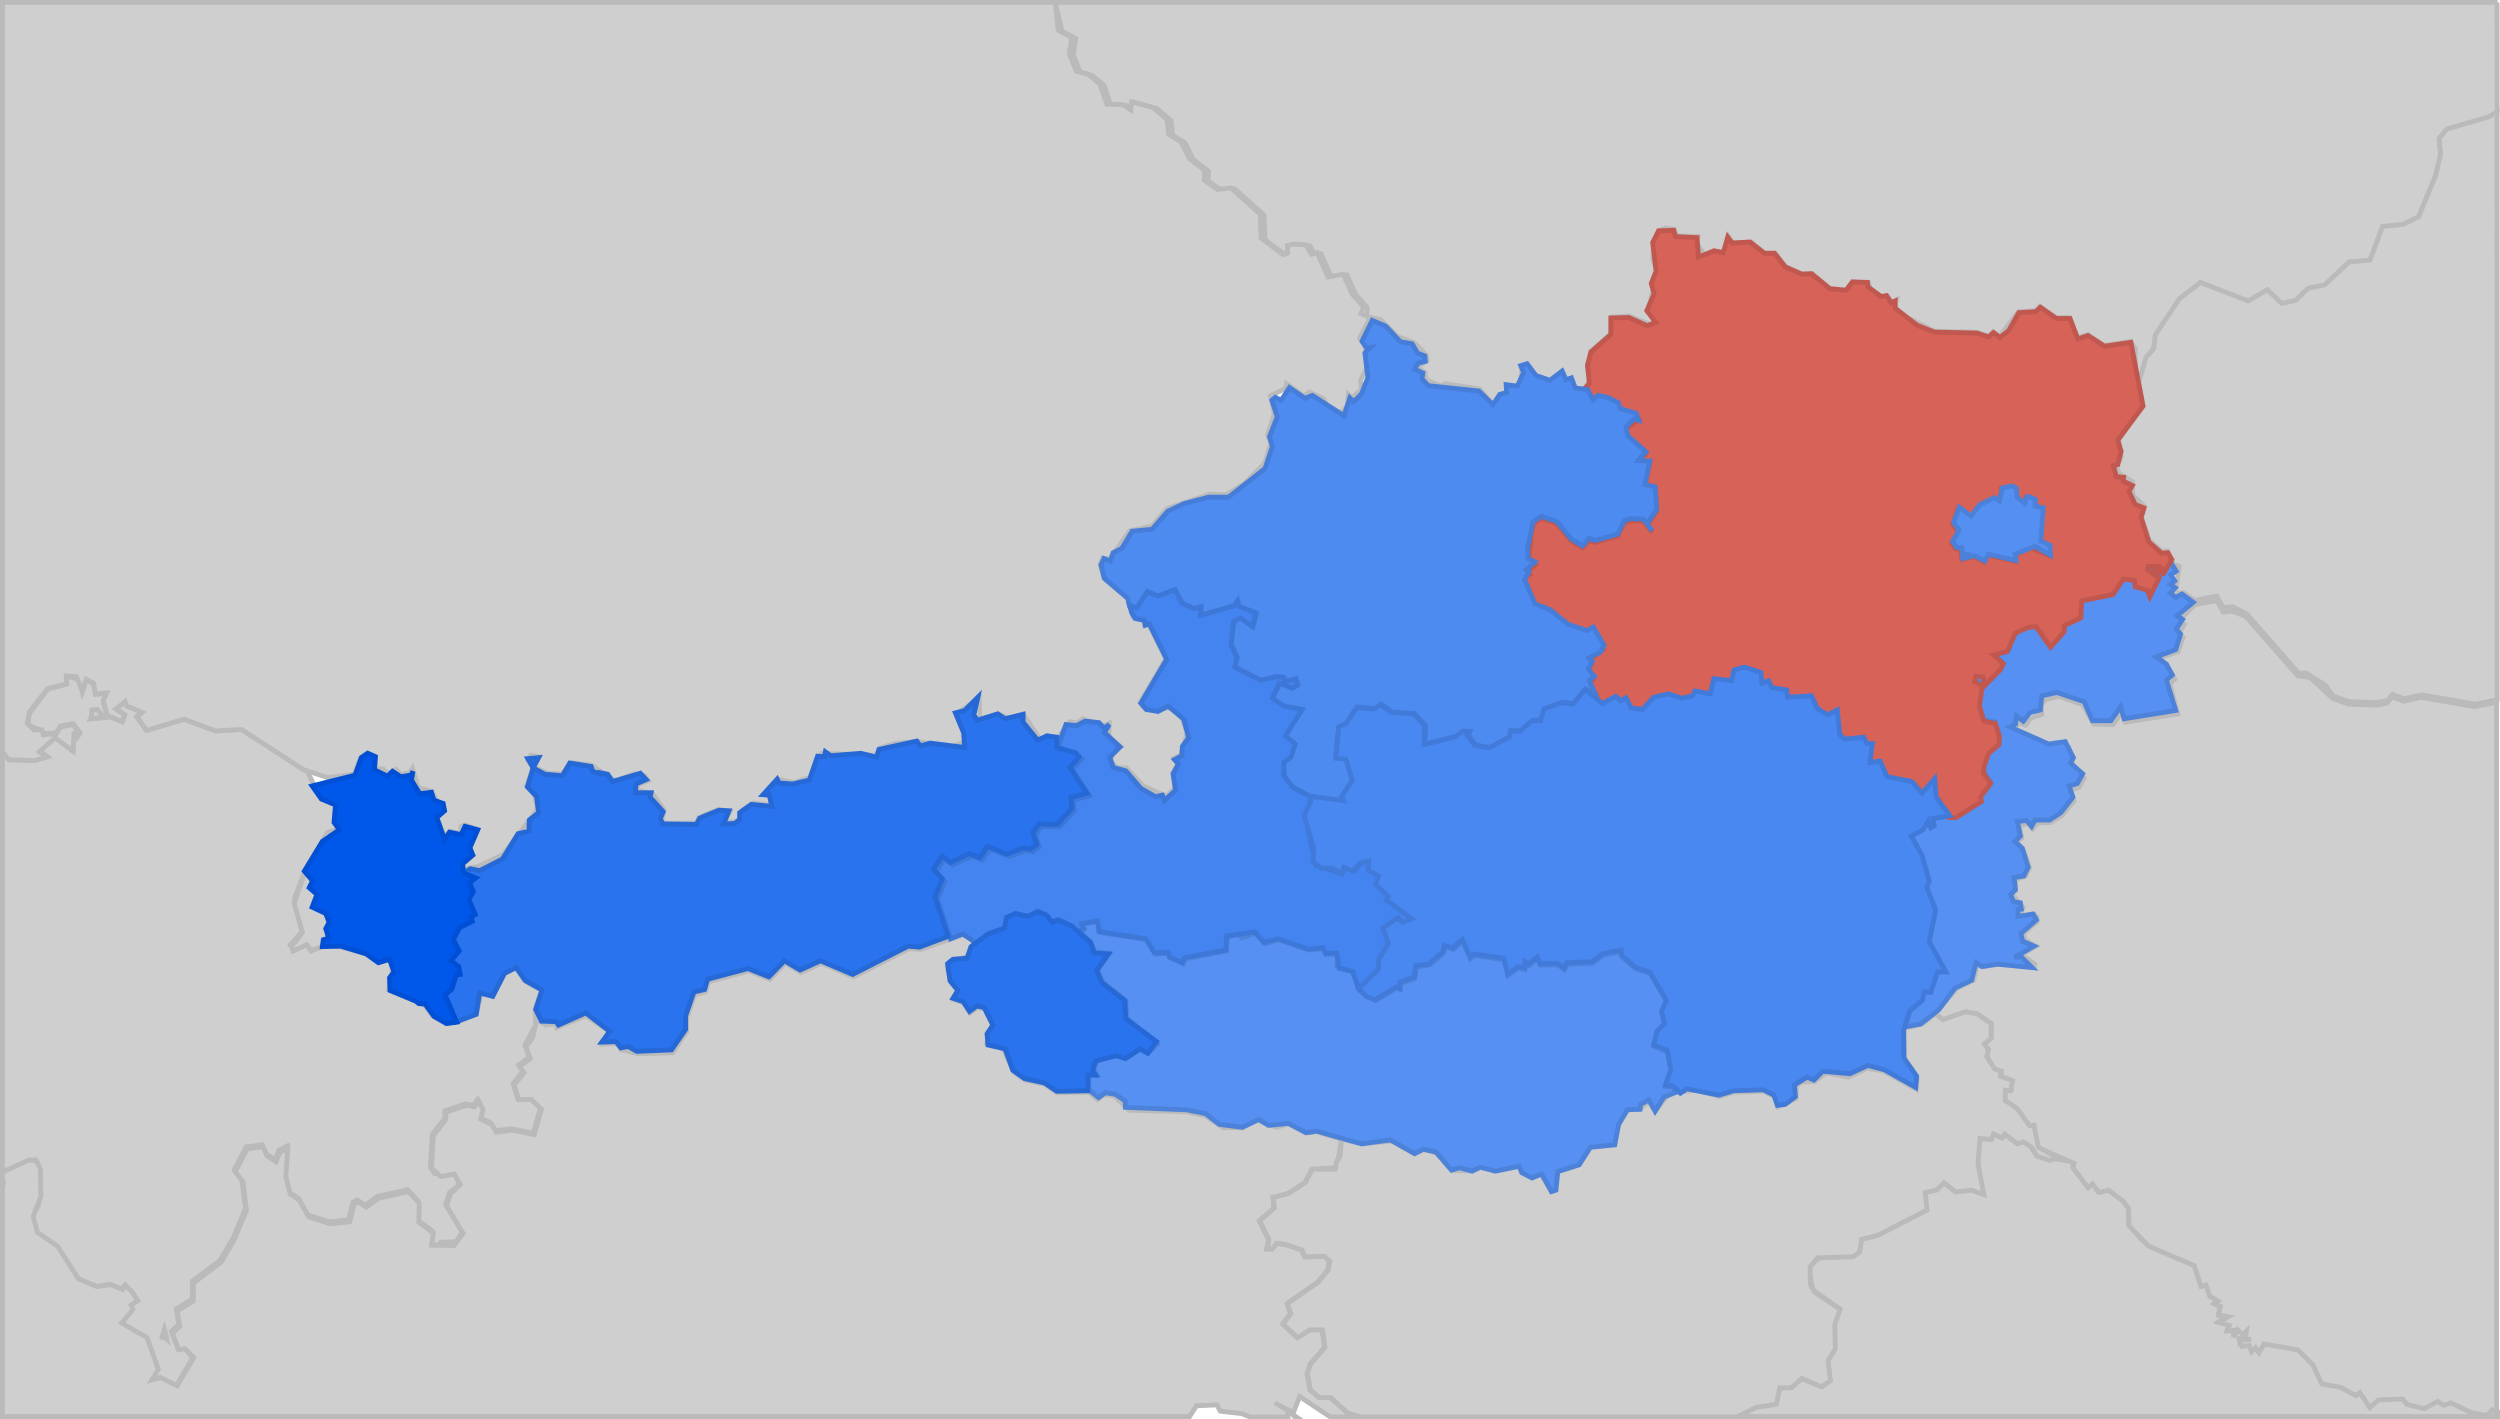
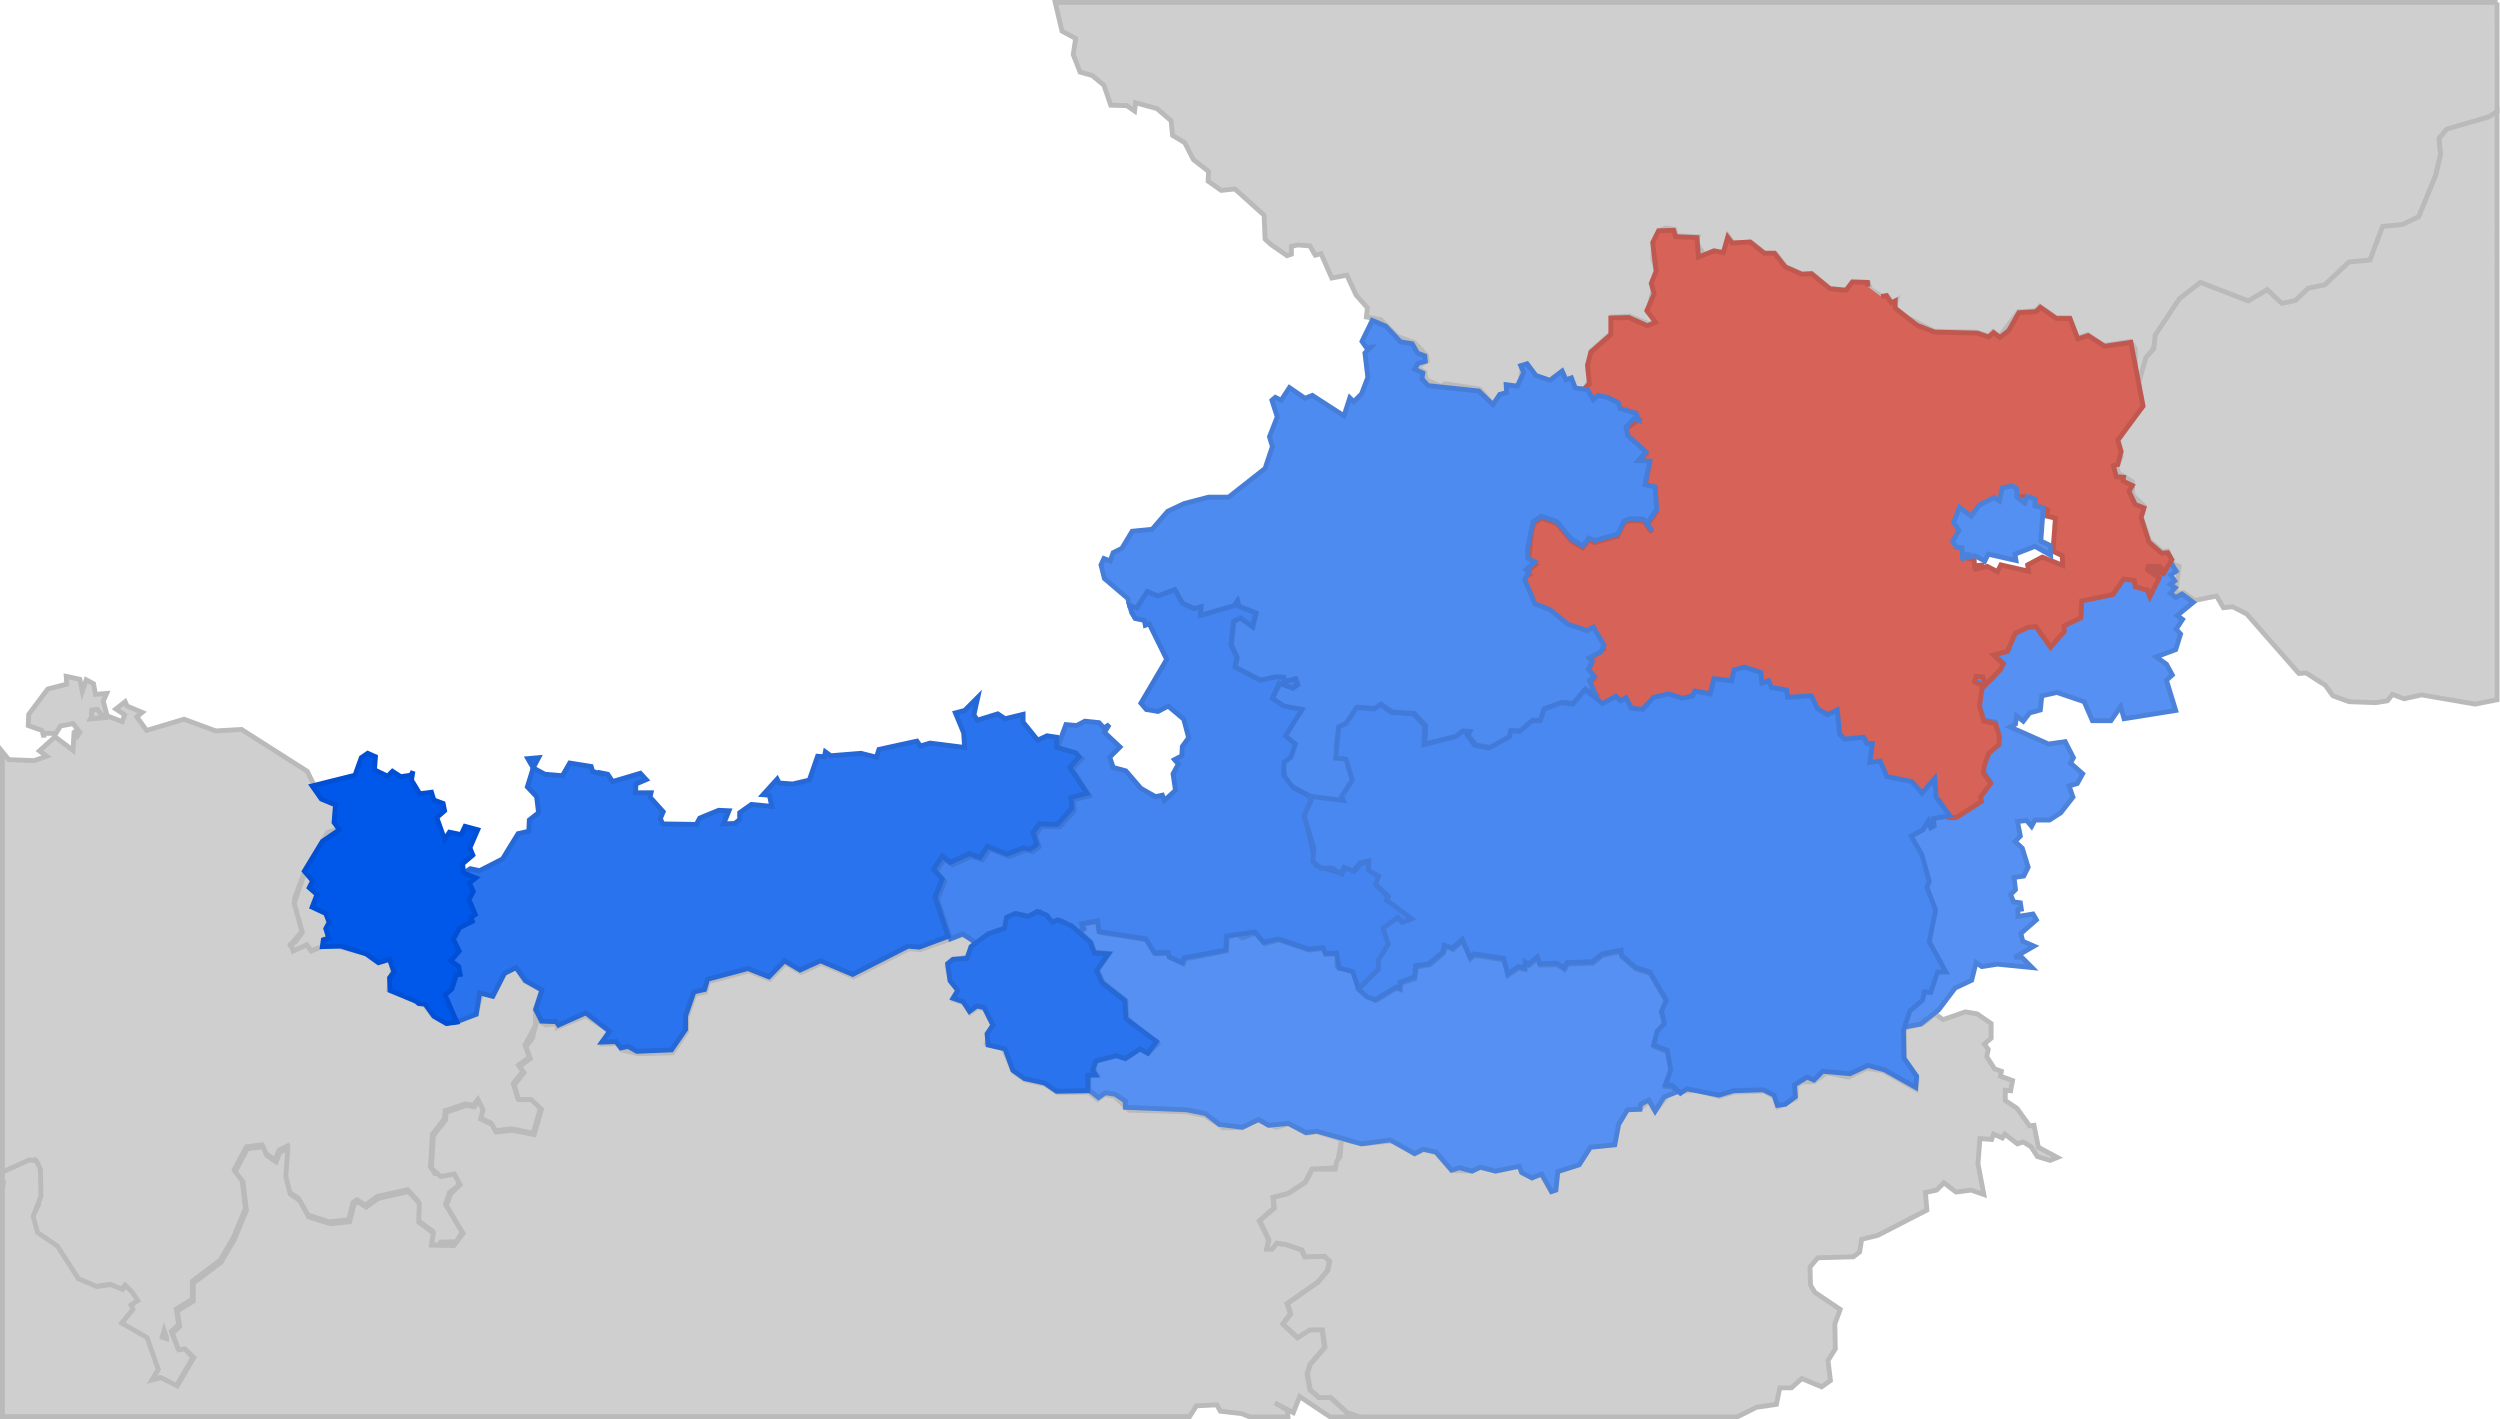
<svg xmlns="http://www.w3.org/2000/svg" viewBox="0 0 513.4 291.4">
  <g fill="#cfcfcf" stroke="#bababa">
    <path d="m9.8 141.5-3.9 5.2-.1 2.3 2.8 1 .1.2.3 1.2.1-.8h2.4l.9-1.5 2.6-.5 1.4 1.8-.4.6-.3-1-.5.4-.2 3.7-3.7-2.8-3.2 2.9 1.5 1.1-2.6.9-5.2-.2-1.3-1.6V244l.2-1.2-.2-.1v-2l6.6-2.5 1.2 4-.4 5.3-1.3 2.3.9 3.3 4.1 2.8 4.3 6.7 3.8 1.6 2.8-.4 2.5 1 .6-.8 1.3 1.3 1.2 1.8-1.4.9.4.9-2.3 2.8 5.2 3 2.3 6.5-1.3 2.2 1.8-.5 3.4 1.7 3.4-5.8L38 277l-1.5-.2-1.3-3.4 1.5-1.4-.5-3.2 3.3-2v-3.7l5.7-4.3 2.7-4.6 2.5-6-.7-5.9-1.6-2.1 2.5-4.7 3.2-.4.8 1.8 1.9 1.3.8-2 1.6-.8-.4 5.8.9 3.6 1.9 1.3 1.9 3.4 4.4 1.4 4-.4.9-3.6.8-.5 1.7 1.1 2.5-1.8 6.2-1.4 2.2 2.4-.1 3.9 3 2.2-.4 2.5 1.5.6.6-.8 3.2-.1 1.2-2-3.4-5.7.8-2.4 1.8-1.4v-1.4l-1.3-1.4-3.5.3-.9-1.4.4-6.7 2.5-3.2.1-1.6 4.2-1.4 1.6.3.9-1.2.9 1.8-.5 1.9 2.3 1.1.9 1.6 3.3-.4 4.5.9 1.5-5.2-2.1-2h-2.6l-.9-3 2-2.5-.9-1.3 2.2-1.6-.9-2.5 2.2-4.1-.1-3.2 1.3-3.9-3.5-2-1.8-2.7-2.4 1.2-2.4 4.7-2.2-.6-1.1 4.3-6.3 1.9-2.6-1.5-1.6-2.2-7.5-3.2.8-4.3-.6-2-2.1.7-2.5-1.8-5.9-1.5-3.3-.1-2.3 1-.9-1.3-2.7 1.2-.7-1.1 2.4-2.8-1.5-6.8 2.1-5.7 4.7-7.9 2.3-.7-.9-1.5.3-3.6-3.4-1.6-2.5-5.1-13.5-8.6-5.3.3-6.5-2.4-7.7 2.3-2-2.8 1.1-.9-3.1-1.3-.4-.9-1.9 1.5 1.8 1.2-.5 1.4L22 147l-.8-3 .7-1.6-2.3.2-.4-2.2-1.5-.8-.8 2.4-.5-2.5-2.8-.6.1 1.6zm8.8 6.1.2-.4.1-1.3 1.1-.1 1.3 1.6zm15.6 127.3-.9-.3.4-1.4.5 1.4zM512.9.5H216.7l1.4 5.9 2.8 1.5-.5 3.3 1.4 3.6 2.5.7 2.4 2 1.4 4.1 3.3.1 1.6 1.1.2-1.7 4.4 1.2 2.9 2.5.3 3 2.5 1.5 1.8 3.5 3.1 2.4-.1 2 2.7 1.9 2.8-.3 6 5.4.2 4.9 1.2 1.1 3.3 2.3.9-.3v-1.6l1.3-.3 2.5.2 1.1 1.9 1.2-.3 2.2 5 3.1-.6 1.9 4.1 2.3 2.6-.2 1.9 2.9.5 3.5 3.5 3.5 1.3 2.4 2.5.2 1.2-2.2 1.3 1.7 1 .3 1.6 3 1.3.9-.5 7.1 1.1 2.7 3.2L308 81l1.5-.1.1-1.8 1.6.3 1-.9.4-3.3 1.1-.2 1.7 2.2 2.9 1 2.3-1.8 1 1.9 1.1-.4.8 2 2-.1.9-1.7.3-6 4.2-3.7.1-3.3 3.6-.2 4 1.6 1.6-.5v-1l-1.8-.9 1.9-8.4-.9-2.5.2-3.4 1.2-2.5 1.3-.5 1.8.3.4 1.3 4.4.2-.4 1.1 1.7 2.7 4.4-1 .6-2.8.9 1.3 3.7-.2 2.9 2.3h2.1l2.2 2.8 3.4 1.5 2-.1 3.5 3 3.5.4 1.3-1.7 3.2.1.4 1.4 2.6 1.6.9-.3 1 1.5.8-.5-.4 1.3 2.3 2 5.9 3 8.7.2 2.4.8 1-.9 1.3 1 3.9-5.1 3.5-.2.9-.9 3.3 2.3h2.8l1.6 4.2 2.1-.7 3.4 2.2 5.4-.8 1 1.5v5.3l1.3.7 4.4-11.2 2.9-3.2.5-1.8 4.3-3.3 9.8 3.8 3.9-2.3 3 2.8 2.8-.6 2.6-2.5 3.4-.7 5-4.7 4.3-.4 2.6-6.9 4.1-.4 3.3-1.6 3.5-8.5 1-4.3-.3-3.3 1.6-1.9 8.6-2.5 1.7-1.1V.5z" />
    <path d="m18.6 147.6 2.7-.3-1.3-1.6-1.1.1-.1 1.3z" />
-     <path d="M216.7.5H.5v153.9l1.3 1.6 5.2.2 2.6-.7-1.5-1.1 3.2-2.9 3.7 2.8.2-3.7.5-.4.3 1 .4-.6-1.4-1.8-2.6.5-.9 1.5H9.1l-.1.5-.4-1.4H7l-1.4-1.4.5-2.4 3.7-4.7 3.9-1-.1-1.6 2.1.2 1.2 2.9.8-2.4 1.5.8.4 2.2 2.3-.2-.7 1.6.8 3 3.1 1.3.5-1.4-1.8-1.2 1.9-1.5.4.9 3.1 1.3-1.1.9 2 2.8 7.7-2.3 6.5 2.4 5.3-.3 12.6 8.2 5.1 1.7 5.4-.7 1.4-3.5 1.3-.9 1.6.7v2.6h1.7l1 1 1.6-.9 1.1 1 1.7-.3.6-.9 1.2 4 2.8.7 1.2 2.4 1.1.1.3 1.5-1.6 1.4 1.5 3.8 1.4-1 1.9.5.2-1.5 1-.3 2.4 1-1.6 3.7.6 1.5-2.1 1.8.3 1 2.7-.4 5.3-2.5 7.1-9.3-.7-3.2-1.5-1.8 1.3-3.7-1.1-1.3.6-1.1 1.7.3-1.1 2.1 2.9 1.3 2.9.1 2-2.3 3.9.5 5 3.2 4.1-1.4 2 .4.7 1-2 .8-.5 1.1 3.4.8 2.4 3.4-.5 2 .8.7 6.4-.1.4-1.1 4.1-1.7 2.3.4-1.1 2.2h1.9l1-.5.6-1.9 2.3-1.5 4.4.5-.7-1.9-1.4-.4 2.8-3.1 3.3.7 4.3-1.4v-2.1l1.4-2.5 11.3.4.7-1.5 3.1-.9 4.3-.5 7 1.2 3.6-1.2-2.1-5.7 4.5-3.2.1 4.6 3.8-1.3 2.3.9 2.8-.9 3.6 5.4 3.7-.7 2.3-3.1 1.6.3 1-.9 4.4 1.4 1.1-.5-.1 2.8 2.3 1.9-.9.2-1.1 2.7 1.3 1.5 2 .1 3.5 3.7 4.7 2.1 1.9-1.8-.5-3 1.1-2-.9-1 1.4-.7 1.3-4.5-1.1-3.2-1.8-1.9-5.6.2-1.2-1.3 5.3-9-3.6-7.3-.8.3-.2-1-2.2-.7-1.1-3.9-4.9-4.2-.7-2.5.5-1.4 1.5.2 4.1-5.8 4.6-1 3.1-3.6 8.7-2.9 3.4.1 3.7-2.3 4.2-4.1L261 91l-.7-1.7 1.4-4.3-.8-3.7 3.2-1.6.1-.9 3.6 2.5 1.1-.8 2.9 1.4.8 1.5 2.9 1.4 1.2-1.4.2-2.4.8.7 1.9-1.8-.2-1.8 1.3-2.6-.4-4.8-1.1-1.2 2.2-4.3-1.9-.8.5-1.4-2.3-2.6-1.9-4.1-3.1.6-2.2-5-1.2.3-1.1-1.9-2.5-.2-1.3.3V52l-.9.3-4.5-3.4-.2-4.9-6-5.4-2.8.3-2.7-1.9.1-2-3.1-2.4-1.8-3.5-2.5-1.5-.3-3-2.9-2.5-4.4-1.2-.2 1.7-1.6-1.1-3.3-.1-1.4-4.1-2.4-2-2.5-.7-1.4-3.6.5-3.3-2.8-1.5zM364.7 288.3l-4.1.6-4 2h156.3v-1.1l-.9-.7-1 1.2-3.3-.6-4.2-2-1.4.5-1.3-.8-2.8 1.5-3.5-.9-.9-1.1-5 .2-2.2 1.5-1.7-2.9-.8.6-3.2-1.7-3.8-.7-1.8-3.9-3.1-3.1-7-1.2-1 1.8-.7-1-.8.8-.5-1.3h-2l-.1-1.1 2.2.3-1.2-.8.4-1.2-.7.7-1.1-1-.8 1.5V273l-1.3.1.4-1.1-2.1-.6 1.9-1.2-2-.3.4-1.8-1.2-.5.7-.6-1.7-1-.8-2.3-1 .3-1.4-4.3-10.9-5.2-2.5-3.1-.1-3.6-1.1-1.4-3-2.3-2 .5-1.3-1.8-.9.8-3.1-4.1.2-.9-7.6-1.2-1.3-2-1.6-1-1.2.4-2.6-2-.5.8-1.8-.8-.4 1.1-2.4-.2-.4 5.2 1.2 6.3-2.6-.9-3.1.4-2.5-1.9-1.5 1.5-2.3.5.3 3.6-10.1 5.2-3.3.8-.4 2.6-1.3 1-5.6-.4-2.9 1.8-.5 1.6.8 3.9 5.5 3.9-1.1 3 .1 5.1-1.5 2.4.5 4.1-1.8 1.3-4.1-1.7-2.1 1.9h-2.4z" />
-     <path d="m412.9 183.3 2.6 3.1-.8 1.6 3.1-.2.5.5v1l-2.8 2.4.4 1.3 2.2 1.3-3.7 2.2 1.5.1 2 1.4-.2.7-7.1-.7-3.2.5-1.2-.8-.9 3.6-3.4 1.6-4.5 5.3 1.6 1.2 4.6-1.6 2.4.4 2.9 2v3l-1.4 1.2.8 1.1-.3 1.5 1.5 2.7 1.4.5-.2 1 2.4.7-.1 1.9-1.4.3-.3 1.2 5.4 6 .9-.1.9 4.5 7.4 3.2-.2.9 3.1 4.1.9-.8 1.3 1.8 2-.5 3 2.3 1.1 1.4.1 3.6 4 4.2 9.4 4 1.4 4.3 1-.3.8 2.3 1.7 1-.7.6 1.2.5-.4 1.8 2 .3-1.9 1.2 2.1.6-.4 1.1 1.3-.1v1.4l.8-1.5 1.1 1 .7-.7-.2 1.6 1.2.1-2.4.1.5 1.3 1.5-.2.5 1.3.8-.8.7 1 1-1.8 7 1.2 3.1 3.1 1.8 3.9 3.8.7 3.2 1.7.8-.6 2.1 3.1 1.7-1.6 5-.2.9 1.1 3.5.9 2.8-1.5 1.3.8 1.4-.5 4.2 2 3.3.6 1-1.2.9.7v-146l-4.5.9-11-1.9-3.6.8-2.4-.9-1 1.3-2.4.4-5.5-.2-3.3-1.2-4.6-4.3-2.5-.3-10.7-12.2-2.7-1.1-1.9.2-1.4-2.4-4.5.9-3.1 3.1 1 .9-1.2 1.9.9.8-1 2.9-3.6 1.2 2.9 4.5-1 .9 1.6 6.2-10.7 1.7-.7-2.1-1.9 2.6-3.9-.1-2.3-4-4.8-1.7-2.8.6-.9 1.1.1 2-2.3.8-1 1.4-1.6-.5-.8 2.2 4.7 1.1 2.7 1.8h3.9l.9 4 2.2 2.3-1.1 1.9-1.8.6.8 2.2-2.5 3-2.3 1.4-2.7.1-1 1.2-1-1.2-1.7.6.5 2.5-1.2.8 1.6 1.8 1.2 3.5-.8 1.7-2.1.7v2.4zM266.1 290.9l-1-.7.7.7zM34.2 274.9l-.4-1.7-.4 1.4.7.2z" />
    <path d="M.7 242.8.5 244v46.9h243.8l1.4-2.2 4.2-.2.7 1.3 4.4.5 1.7.7h7.8l-.1-1.4-2.6-1.5 3.8 2 1.3-3.3 6.3 4.2h6.1l-2.7-.9-3.4-3.1h-2.4l-1.8-1.6-.6-3.3.6-1.9 3-3.5-.5-3.6h-2.6l-2.5 1.6-3-2.8 1.6-2.1-.7-2.1 6.3-4.4 2-2.4.4-1.9-1.1-1-4 .1-.6-1.4-3.2-1.1-2-.3-.9 1.2h-1.1l.4-1.9-1.9-3.9 3-2.6-.2-2.2 3.1-.8 3.5-2.3 1.4-2.7 5.1-.3 1-5.8-5.1-1.6-2.2.3-3.6-1.9-2.5.7-4-1.5-2.9 1.6h-4l-3.8-2.5-3.9-.8-11.6-.3-3.1-2.9-2-.3-1.4 1-1.8-1.5-6.5.1-2.5-1.7-4.1-.9-2.4-1.7-2.1-4.8-3.4-1 1.4-3.5-1.8-3.6-1.5-.3-1.5 1.1-1.3-2-2.1-.7.8-2-1.4-1.7-.7-3.1 1.3-1.4 2.7-.6 1.6-2.6-.9-1.4-1.6-.5-8.6 3-2.3-.2-11.4 5.8-6.6-2.8-4.2 1.9-3.2-1.9-3.2 3.3-4.3-1.7-8.3 2.2-.6 2.1-2.2.5-1.7 4.9v2.8l-2.9 4.3-7 .2-3.5-.8-.9-1.3-2.9.1 1.2-2.7-4.7-3.1-5.9 2.4-.1-.8-2.2.3-1.8-1.1-1 3.9-1.3 1.6.9 2.5-2.2 1.6.9 1.3-2 2.5.9 3h2.6l2.1 2-1.5 5.2-4.5-.9-3.3.4-.9-1.6-2.3-1.1.5-1.9-.9-1.8-.9 1.2-1.6-.3-4.2 1.4-.1 1.6-2.5 3.2-.4 6.7 1.9 1.7 2.8-.5 1.2 2.2-2 1.9-.8 2.4 3.4 5.7-1.9 2.5-4.6-.1.4-2.5-3-2.2.1-3.9-2.2-2.4-6.2 1.4-2.5 1.8-1.7-1.1-.8.5-.9 3.6-4 .4-4.4-1.4-1.9-3.4-1.9-1.3-.9-3.6.4-5.8-1.6.8-.8 2-1.9-1.3-.8-1.8-3.2.4-2.5 4.7 1.6 2.1.7 5.9-2.5 6-2.7 4.6-5.7 4.3v3.7l-3.3 2 .5 3.2-1.5 1.4 1.3 3.4 1.3-.2 1.8 1.8-3.4 5.8-3.4-1.7-1.8.5 1.3-2.2-2.3-6.5-5.2-3 2.3-2.8-.4-.9 1.4-.9-1.2-1.8-1.3-1.3-.6.8-2.5-1-2.8.4-3.8-1.6-4.3-6.7-4.1-2.8-.9-3.3 1.6-4.1-.1-5.6-.8-1.7-1.5-.2-5.5 2.5v2zM59.8 193.9l.4 1.4L63 194l.9 1.2 2.5-.9.2-1.5 1.2-.8-.7-4.5-2.8-1.3 1-2.5-1.6-1.5.7-1.3-1.7-2-2.3 6.6 1.7 6-1.5 2z" />
    <path d="m286.3 234.3-6.8.6-4-1-.3 3.6-.7 1-.3 1.6h-4.7l-1.4 2.7-3.5 2.3-3.1.8.2 2.2-3 2.6 1.9 3.9-.4 1.9h1.1l.9-1.2 2 .3 3.2 1.1.6 1.4 4-.1 1.1 1-.4 1.9-2 2.4-6.3 4.4.7 2.1-1.6 2.1 3 2.8 2.5-1.6h2.6l.5 3.6-3 3.5-.6 1.9.6 3.3 1.8 1.6h2.4l3.4 3.1 2.7.9h77.3l4-2 4.1-.6.7-3.4h2.4l2.1-1.9 4.1 1.7 1.8-1.3-.5-4.1 1.5-2.4-.1-5.1 1.1-3-5.2-3.5-.9-1.5-.1-3.7 1.6-1.9 7.3-.2 1.3-1 .4-2.6 3.3-.8 10.1-5.2-.3-3.6 2.3-.5 1.5-1.5 2.5 1.9 3.1-.4 2.6.9-1.2-6.3.4-5.2 2.4.2.4-1.1 1.8.8.5-.8 2.6 2 1.2-.4 1.6 1 1.3 2 2.6.8 1.5-.6-3.9-2.1-.9-4.5-.9.1-2.6-3.6-2.4-1.6v-2.1l1.1.1.4-2.1-2.5-.9.2-1-1.4-.5-1.6-2.5.3-1.5-.8-1.1 1.4-1.2v-3l-2.9-2-2.4-.4-4.6 1.6-1.6-1.2-2.6 2.1-3.7.8v6.6l2.6 3.7-.2 2.3-6.8-3.8-3.3-.5-3.8 1.8-4.5-.9-2.5 1.8-2.6.1-1.1.8-.1 2.6-3.7 1.7-.7-2.1-2.2-1.1-6.1.2-3 .9-4.6-1.3-5.6.5-3 3.8-1.3-2.1-1.8 1.7-2.6.1-1.8 3-.8 4.2-5 .5-2.3 3.6-4.4 1.4-.3 3.7-1 .4-2.3-3.8-1.7 1-2.1-1.1-.5-1.3-4.9 1-3.1-.8-1.7.8-4.2-.1-3.2-3.7-2.6-.6-1.8.9zM461.4 126.1l10.7 12.2 1.5-.1 2.3 1.5 1.6 1 1.6 2.2 3.3 1.2 5.5.2 2.4-.4 1-1.3 2.4.9 3.6-.8 11 1.9 4.5-.9V22.9l-1.7 1.1-8.6 2.5-1.6 1.9.3 3.3-1 4.3-3.5 8.5-3.3 1.6-4.1.4-2.6 6.9-4.3.4-5 4.7-3.4.7-2.6 2.5-2.8.6-3-2.8-3.9 2.3-9.8-3.8-4.3 3.3-5 7.5-.3 2.8-1.6 1.8-1.5 5.2.8 4.4-4.9 7.3.5 3.5-.9 2.1.4 1.3 2.8 1.7.1 2.8 2.3 2.2-.6 2.1 1.7 5 2.7 2.3 1-.2 1.3 2.8 1.1.4-.8 5.7 1.7-.3 2.3 1.6 4.5-.9 1.4 2.4 1.9-.2z" />
  </g>
  <path fill="#5590f2" stroke="#4d82da" d="m415.1 186.7-.2-1.3-1.4-.2-.6-1.5 1-1-.3-2.5 2-.3.9-1.8-1.2-3.9-1.5-1.4 1.1-1.1-.6-3 1.9-.2 1 1.2.7-1.3h3l2.3-1.5 2.5-3.2-.8-2.3 1.7-.5 1.1-2-2.5-2.2.6-1.1-1.7-3.3-3.4.5-7.9-3.5 1.1-.6.2-1.7 1.4 1.1 1.3-1.7 2.2-.6.3-2.9 3.1-.7 5.6 1.9 1.7 3.9h3.8l2-2.9.7 2.5 10.6-1.7-1.9-6.2 1.2-1.1-1.2-2.2-2.1-1.5 4-1.5 1-3.2-.9-1 1.3-2-1.1-.8 3.3-2.7-2.3-1.7-1.3.7-1.1-.9 1-1.1-1-.7.9-.7-.8-1.2 1.1-.8-1.3-2.1-1.6 2.5-1.7-.6 1.3-.5-.4-.4h-2.3l.1.8 2.4 1.6-1.9 3.8-.5-1.3-2.5-.7-.2-1.3-2.2-.3-2.2 3.2-6.4 1.3-.2 3.5-3.4 1.6v1.2l-2.8 3.2-3-4.2-2.7.3-2.4 2-.4 2.4-3.2 1 2 1.9-2.2 3.1-1.5 1.2-.1-1.5-1.9-.2-.3 1 1.6.7-.6 4.2.9 3.1 2.4.5.8 2.7-.1 1.5-2.1 1.8-.9 2.5-.2 1.5 1.5 2.2-2.1 2.8.2.9-4 3-6.2.9.2 1.5-1.1-.1.6-.9-.6-.1-1.1 1.8-2.4 1.3 2.2 3.9 1.5 5.4-.5 1.2 1.8 4.7-1.3 6.5 3.4 6.2h-1.7l-1.4 4.2-1.3-.1-.4 1.7-2.6 2.2-.8 3.4 3.3-.6 3.7-2.9 3.4-4.5 3.4-1.6.9-3.6 1.2.8 3.2-.5 7.1.7-2.2-2.2-1.4.1 4-2.3-2.3-1-.4-1.6 3.2-2.8-.7-1.2-3.1.5v-1.4zM250.4 230.9l4.7.6 3.4-1.6 2 1.2 4.1-.4 3.6 1.9 2.2-.3 9.2 2.6 5.9-.8 5 2.8 1.8-.9 2.6.6 3.2 3.7 1.6-.5 2.6.7 1.7-.8 3.1.8 4.9-1 .5 1.3 2.1 1.1 2-.8 2 3.6.9-.3.4-3.8 4.4-1.4 2.3-3.6 5-.5.8-4.2 1.8-3 2.6-.1.1-1 1.7-.9 1.3 2.3 1.8-2.9 2.5-1-.7-1.1-1.4-.1 1.1-3.1-.7-4-2.8-1.1.7-2.8 1.5-1.6-.6-2.5 1-2.3-3.4-5.8-2.9-.9-2.9-2.5-.1-1.1-3.9.8-2 1.6-5.2.2-.6 1.1-1.5-1-3.5.1-.5-1.4-1.8 1.5-.7-.5-.1 1.3-1.3-.3-2.2 1.5-.8-3.2-6.1-.9-.8.7-1.6-3.7-2 1.8-1.5-.8-.4 1.5-2.8 2.4-2.8.5-.4 2.4-2.8.9-.1 1.3-.8-.3-4.3 2.6-3.3-2.1-1.3-3.8-3.3-1.2v-2.5l-2.3.1-.5-1.2-3 .3-6.2-2.1-2.8.8-2-2.2-2.7 1-1-.8-2.1.7-.1 2.8-8.5 1.6-.4 1-2.6-1.2-.2-.9-2.8.1-1.8-2.9-9.6-1.5-.4-2.3-3.3.6.4 1-.8.7 2.2 2 .7 2 3 .3-2.4 3.4 1.1 2.5 4.7 3.7.2 3.7 6.3 5.3-1.8 1.8-1.6-.9-3 2-1.9-.6-4.1 1-.7 1.9.6 1h-1.6v3.2l2 1.6 1.4-1 2 .3 2.1 1.4v1.3l12.6.5 3.9.8z" />
-   <path fill="#d66258" stroke="#c1584f" d="m383.6 58.9-.1-.9-3.1-.1-1.3 1.7-3.3-.3-3.8-3.1-2 .1-3.4-1.5-2.2-2.8h-2.1l-2.9-2.3-3.7.2-.9-1.2-.9 3.2-1.9-.4-3.2 1.3-.3-4-4.4-.2-.4-1.3-3.1.1-1.2 2.4.7 5.9-1 2.5.6 2.1-1.5 3.5 1.8 2.4-1.7.7-3.8-1.7-3.7.1v3.4l-4.1 3.6-.7 2.7.4 3.8-1.6 1.6 1.2.2 1.2 2 1-.9 2.6.6 1.9 2 2.6.5 1.3 1.3-2.7 2 .4 1.8 3.7 3.3-1.6 1.8 2.4.1-1 4.8 2.1.5.3 4.7-2 2.8 1.1 1.5-1.8-2.4-2.8-.1-1.2.5-1.3 2.7-4.7 1.3-1.2-.5-1.3 1.6-2.3-1.4-3-3.6-3.2-1.1-1.5 1.1-.5 1.7-.6 6 1.4.8-1.9 1.6.6.4-.8.4.1 2.8 1.9 3.4 3 1.2 2.7 2.5 4.8 1.8 1.3-.7 2.3 3.9-3.2 2.4.7.7-.8 1.6 1.2 1.5-1 .8 1.7 2.5-.5.8 1.6 1.4 2.7-1.5 1 .9 1.1-.6 1.1 2.1 2.3.3 2.3-2.5 3.1-.7 2.7.9 2.2-.5.5-1 3.1.6.8-3.1 3.6.4.6-2.3 3.9-.4 1.5.9.2 2.2 1.4-.5.6 1.4 2.9.4.3 1.6 4.9-.3 1.2 2.6 2.1 1.3 2-1 .5 5 1 1 3.9-.4.7 1.3h1.1l-.5 3.9 2.1-.3 1.4 3.2 5.1 1 2.1 2.4 2.6-3 .3 3.8.9.3.4 2 1.5 1.5h1.5l5.2-3.3-.2-.9 2.1-2.8-1.5-2.2.2-1.5.9-2.5 2.1-1.8.1-1.6-.8-2.7-2.4-.5-.9-3.1.6-4.2-1.6-.8.3-1.1 1.4.1.5 1.7 3.1-3.2.6-1.2-2-1.8 2.8-.7 1.7-3.8 2.7-1.2 1.5-.1 3 4.2 2.8-3.2v-1.2l3.4-1.6.2-3.5 6.4-1.3 2.2-3.2 2.2.3.2 1.3 2.5.7.5 1.3 1.9-3.8-2.4-1.7.2-.7h2.3l.4.4-1.3.5 1.7.6 1.7-2.9-.8-1.4-1.3.1-2.6-2.3-1.6-5 .6-2-1.8-.7-1.3-2.7.7-1.2-1.9-.9.1-.8-1.5-.1-.6-2.3.9-.2.7-2.7-.7-2.3 5.2-7-2.5-13.1-5.4.8-3.4-2.2-2.1.7-1.6-4.2h-2.8l-3.3-2.3-.9.9-3.5.2-2.1 3.7-1.8 1.4-1.3-1-1 .9-2.4-.8-8.7-.2-3.6-1.4-4.5-3.5v-1.5l-.8.4-1-1.5-1.1.2zm27.3 43.4.1-2 2-.4.9.5.1 1.8 1.6 1.2.5-1.3.7.1 1 .5-.1 1.3 1.7.4-.5 6.8 1.9.9.1 2-4.2-1.7-3 1.6.2 1.3-5.7-1.3-.7 1.4-2.1-1.1-2.8.7 1.1-.9-.9.1-.1-1.4-1.1-.1-.8-1.2 1.3-2.3-1.1-1.6 1.1-3 2.6 1.7 1.6-2.3z" />
+   <path fill="#d66258" stroke="#c1584f" d="m383.6 58.9-.1-.9-3.1-.1-1.3 1.7-3.3-.3-3.8-3.1-2 .1-3.4-1.5-2.2-2.8h-2.1l-2.9-2.3-3.7.2-.9-1.2-.9 3.2-1.9-.4-3.2 1.3-.3-4-4.4-.2-.4-1.3-3.1.1-1.2 2.4.7 5.9-1 2.5.6 2.1-1.5 3.5 1.8 2.4-1.7.7-3.8-1.7-3.7.1v3.4l-4.1 3.6-.7 2.7.4 3.8-1.6 1.6 1.2.2 1.2 2 1-.9 2.6.6 1.9 2 2.6.5 1.3 1.3-2.7 2 .4 1.8 3.7 3.3-1.6 1.8 2.4.1-1 4.8 2.1.5.3 4.7-2 2.8 1.1 1.5-1.8-2.4-2.8-.1-1.2.5-1.3 2.7-4.7 1.3-1.2-.5-1.3 1.6-2.3-1.4-3-3.6-3.2-1.1-1.5 1.1-.5 1.7-.6 6 1.4.8-1.9 1.6.6.4-.8.4.1 2.8 1.9 3.4 3 1.2 2.7 2.5 4.8 1.8 1.3-.7 2.3 3.9-3.2 2.4.7.7-.8 1.6 1.2 1.5-1 .8 1.7 2.5-.5.8 1.6 1.4 2.7-1.5 1 .9 1.1-.6 1.1 2.1 2.3.3 2.3-2.5 3.1-.7 2.7.9 2.2-.5.5-1 3.1.6.8-3.1 3.6.4.6-2.3 3.9-.4 1.5.9.2 2.2 1.4-.5.6 1.4 2.9.4.3 1.6 4.9-.3 1.2 2.6 2.1 1.3 2-1 .5 5 1 1 3.9-.4.7 1.3h1.1l-.5 3.9 2.1-.3 1.4 3.2 5.1 1 2.1 2.4 2.6-3 .3 3.8.9.3.4 2 1.5 1.5h1.5l5.2-3.3-.2-.9 2.1-2.8-1.5-2.2.2-1.5.9-2.5 2.1-1.8.1-1.6-.8-2.7-2.4-.5-.9-3.1.6-4.2-1.6-.8.3-1.1 1.4.1.5 1.7 3.1-3.2.6-1.2-2-1.8 2.8-.7 1.7-3.8 2.7-1.2 1.5-.1 3 4.2 2.8-3.2v-1.2l3.4-1.6.2-3.5 6.4-1.3 2.2-3.2 2.2.3.2 1.3 2.5.7.5 1.3 1.9-3.8-2.4-1.7.2-.7h2.3l.4.4-1.3.5 1.7.6 1.7-2.9-.8-1.4-1.3.1-2.6-2.3-1.6-5 .6-2-1.8-.7-1.3-2.7.7-1.2-1.9-.9.1-.8-1.5-.1-.6-2.3.9-.2.7-2.7-.7-2.3 5.2-7-2.5-13.1-5.4.8-3.4-2.2-2.1.7-1.6-4.2h-2.8l-3.3-2.3-.9.9-3.5.2-2.1 3.7-1.8 1.4-1.3-1-1 .9-2.4-.8-8.7-.2-3.6-1.4-4.5-3.5v-1.5l-.8.4-1-1.5-1.1.2m27.3 43.4.1-2 2-.4.9.5.1 1.8 1.6 1.2.5-1.3.7.1 1 .5-.1 1.3 1.7.4-.5 6.8 1.9.9.1 2-4.2-1.7-3 1.6.2 1.3-5.7-1.3-.7 1.4-2.1-1.1-2.8.7 1.1-.9-.9.1-.1-1.4-1.1-.1-.8-1.2 1.3-2.3-1.1-1.6 1.1-3 2.6 1.7 1.6-2.3z" />
  <path fill="#4e8bf1" stroke="#467dd9" d="m261.3 143.4 2.1 1.6 3.7.7-3.4 5.4 2 1.7-.9 2.7-1.4 1 .6 4.2 5.1 2.9 6.5.9 2.3-4.4-1.3-4.3-2.1-.2.1-4 .5-2.4 1.5-.7 2.2-3.3 3.6.3 1.3-.9 2.2 1.6 4.6.3 2.3 2.5-.2 3.8 6.5-1.6 1.4-1.1 1.4.1-.4.7 1.6 2.1 2.9.5 4.2-2.3.2-1.2 1.9.1 2.5-2.2h1.7l.8-2.4 3.6-1.3 2.2.3 2.5-3 2.1 1.3-1.3-3.1 1-.8-1.2-1.5.8-1.6-.7-.7 2.4-1.2.7-1.4-2.2-3.7-1.3.7-3.9-1.3-3.7-3-3.1-1.2-2.1-5 .9-1.6-.6-.4 1.8-1.6-1.4-.7-.1-2.1 1.1-5.4 1.7-1.2 3.2 1.1 3 3.6 2.3 1.4 1.3-1.6 1.2.5 4.7-1.3 1.3-2.7 1.2-.5 2.8.1 1.8 2.4-1.1-1.5 2-2.8-.3-4.7-2.1-.5 1-4.8-2.4-.1 1.6-1.8-3.7-3.3-.4-1.8 1.7-1.7.9.3-.5-1.4-3.3-1-.4-1.2-2.2-1.1-1.9-.4-1 .9L326 80l-2.5-.3-.8-2.1-1.1.4-.8-1.8-2.5 1.9-2.9-1-1.8-2.4-1.3.4.6 1.4-1.3 2.8-2.3-.3.1 1.6-1.4.4-1.4 2.1-2.9-2.8-10.4-1.1-1.3-1.4.2-1.2-1.7-.8.7-1.2 1.5-.4-.1-1.1-1.5-.6-1.1-1.9-2.4-.4-3-3.2-2.8-1.2-2.1 4.3.9 1.3.9-.1-1.2 1.2.6 5-1.3 3.4-1.6 1.6-.8-.8-1.2 3.7-6.5-4.2-1.5.6-3.2-2.2-1.7 2.6-1.2-.6-.7.6 1.1 3.4-1.6 4.1.6 2-1.5 4.5-7.5 5.9h-4.1l-5 1.3-3.4 1.6-3.2 3.7-4.1.4-2.1 3.5-1.8.9-.6 1.7-1.3-.5-.6 1.3.7 2.8 4.8 4.1.4 1.6 1.4.4 2.3-3.4 2.1.9 3.4-1.3 1.7 2.8 2.4 1.1 1.4-.4-.1 1.8 6.9-2 .7-1 .3 1.1 3.5 1.4-.7 2.8-2.5-1.8-1.4.7-.5 4.8 1.2 2.6-.4 2 5.2 2.7 3.2-.7 1.6.1.4.9 2.1-.6.4 1.2-1 .7-2.7-1z" />
  <path fill="#4484f0" stroke="#3d77d8" d="m261.3 143.4 1.4-3.1 2.7 1 1-.7-.4-1.2-2.1.6-.4-.9-1.5-.1-3.2.7-5.2-2.7.4-2-1.2-2.6.5-4.8 1.4-.7 2.5 1.8.7-2.8-3.5-1.4-.3-1.1-.7 1-6.9 2 .1-1.8-1.4.4-2.4-1.1-1.5-2.8-3.5 1.3-2.2-.9-2.1 3.3-1.5-.4.4 1.4.7 1.2 1.9.4.2 1 .8-.3 3.6 7.3-5.3 9 1.1 1.3 2.4.4 2.1-1.1 3.2 2.7 1 3.8-1.3 1.8-.1 1.9-1.5.8.8.9-1.1 2 .5 3.4-2.3 2.1-.4-1.1-1.4.3-3-1.7-3.1-3.6-2.6-.7-.7-2.1 2.1-2.1-3.2-3 1-1.6-1.1.7-1-1.1-2.9-.3-1.7.9-2.2-.2-1.7 4.6 4.9 2.4-1.9 2.2 3.5 5.4-3.3.9.2 2.2-3 3.3-3.7-.1-1.3 1.8.8 2.4-1.3 1-1.4-.3-3.4 1.3-4-1.6-1.6 2.3-2.1-.8-4 1.8-1.6-1.3-1.8 2.7 1.8 2-1.5 3.7 2.7 8.1 2.5-1 2.9 1.9 1-.2 1.5-1.7 3.4-1.2.4-2.2 1.8-.8 2.6.6 2.3-1 2.2 2 2.4-.1 3.2 2.3 1.1-.7-.4-1 3.3-.6.3 2.2 9.6 1.5 1.8 2.9 2.8-.1.2.9 2.7 1.2.4-1 8.5-1.6.2-2.9 5.8-.8 1.8 2.1 3-.7 6.2 2.1 3-.3.5 1.2 2.3-.1.5 3.1 2.8.7 1.1 3.3 1.7-.5 2.6-3.3v-1.8l2.1-3.5-1.2-3.1 3-2.1.9.9 1.4-.1.4-1.2-5-3.2.4-.7-2.6-2.5.6-1.7-2-1.2v-2l-1.7.4-1.4 1.7-1.9-.8-.6 1.3-5.3-1.7-2.2-9.7 1.3-4.3-3.8-1.9-2-2.6.1-2.7 1.4-1 .9-2.7-2-1.7 3.4-5.4-3.7-.7z" />
  <path fill="#4988f1" stroke="#427ad9" d="m391 217.2-.1-5.6 1.3-4 2.6-2.2.4-1.7 1.3.1 1.4-4.2h1.7l-3.4-6.2 1.3-6.5-1.8-4.7.5-1.2-1.5-5.4-2.2-3.9 2.4-1.3 1.1-1.8.5 1.4.7-.4-.2-1.5 3.4-.6-2.8-3.8-.3-3.8-2.6 3-2.1-2.4-5.1-1-1.4-3.2-2.1.3.5-3.9h-1.1l-.7-1.3-3.9.4-1-1-.5-5-2 1-2.1-1.3-1.2-2.6-4.9.3-.2-1.5-3.1-.5-.6-1.4-1.4.5-.2-2.2-3.4-1.1-2.1.6-.5 2.2-3.6-.4-.8 3.1-3.1-.6-.5 1-2.2.5-2.7-.9-3.1.7-2.3 2.5-2.3-.3-1.1-2.1-1.1.6-1-.9-2.7 1.5-3.6-2.9-2.5 3-2.3-.3-3.6 1.3-.8 2.4h-1.7l-2.5 2.2-1.9-.1-.2 1.2-4.2 2.3-2.9-.5-1.6-2.1.4-.7-1.4-.1-1.4 1.1-6.5 1.6.2-3.8-2.3-2.5-4.6-.3-2.2-1.6-1.3.9-3.6-.3-2.2 3.3-1.5.7-.6 6.4 2.1.2 1.3 4.3-2.2 3.4.4.8-7-.9.3 1-1.4 3 2 6.7-.2 2.7 1.7 1.4h2.3l1.8 1.1.6-1.3 1.9.8 1.4-1.7 1.8-.4-.1 1.9 2.1 1.2-.6 1.7 2.6 2.5-.4.7 5.2 3.9-1.9.7-1-.9-3 2.1 1.1 3.3-2 3.2v1.9l-4.1 4.1 1.7 1.6 1.7.6 4.3-2.6.7.3.1-1.3 3-1.1.2-2.3 2.6-.3 3-2.5.3-1.4 1.7.6 2-1.8 1.6 3.7.8-.7 6.1.9.8 3.2 2.2-1.5 1.3.3.1-1.3.7.5 1.8-1.5.5 1.4 3.5-.1 1.5 1 .6-1.1 5.2-.2 2-1.6 3.9-.8.1 1.1 2.9 2.5 2.9.9 3.4 5.8-1 2.3.6 2.5-1.5 1.6-.7 2.8 2.8 1.1.7 4-1.1 3.1 1.4.1 1.7 1.6 1.3-.9 6.6 1.3 3-.9 6.1-.2 2.2 1.1.7 2.1 1.6-.2 2.1-1.6-.2-2.4 2.6-1.6 1.4.6 1.8-1.8 5.6.5 3.7-1.7 3.4.9 6.4 3.6.2-2.3-2.6-3.7z" />
  <path fill="#2973ee" stroke="#2568d6" d="m213 187.2-1.9 1-2.6-.6-1.8.8-.4 2.2-3.4 1.2-3.5 2.6-.8 2.4-2.9.2-1.1.9.5 3.5 1.6 2-1 1.6 2.1.7 1.3 2 1.5-1.1 1.5.3 1.8 3.6-1.2 1.8.2 2.3 3.5.8 1.6 4.4 2.4 1.7 4.1.9 2.5 1.7 6.4-.1v-3.2h1.6l-.6-1 .6-1.9 4.2-1.1 1.9.6 3-2 1.6.9 1.8-2.4-6.3-4.7-.2-3.7-4.7-3.7-1.1-2.5 2.4-3.4-2.9-.2-.8-2.2-3.9-3.4-2.8-1.2-1.1.5-1.2-1.5zM123.3 158.9l-1.6-.5-.3-1-4.4-.7-1.5 2.6-3.6-.3-2.4-1.3 1.1-2.1-2.2.2 1.1 1.9-1.2 3.9 1.9 2 .4 3.3-1.9 1.5-.1 2.3-2.2.5-3.2 5.2-4.7 2.4-1.9-.4-1.4.9 2.4 1-1.3 1 .8 1.8-.9 1.6 1.3 3.1-.9.6.3.8-2.6 1.3-1.3 2.4 1.2 2.4-1.7 2 1.6 1.2.3 1.6-.8.1-.9 2.9-1.5 1.4 2.4 5.4 4.2-1.6.7-4.4 2.7.7 2.4-4.7 2.4-1.2 1.9 2.7 3.4 1.9-1.3 4 1.2 2.4 3 .1.5.7 5.6-2.5 4.9 3.8-1.6 2.2 2.9-.1 1 1.3 1.5-.3 1.8 1 7.1-.3 2.9-4.2v-2.8l1.7-4.9 2.2-.5.6-2.1 8.3-2.2 4.3 1.7 3.2-3.3 3.2 1.9 4.2-1.9 6.6 2.8 11.4-5.8 2.3.2 5.9-2.2-2.7-8.1 1.5-3.7-1.8-2 1.8-2.7 1.6 1.3 4-1.8 2.1.8 1.6-2.3 4 1.6 3.4-1.3 1.4.3 1.3-1-.8-2.4 1.3-1.8 3.7.1 3-3.3-.2-2.2 3.3-.9-3.5-5.3 1.9-2.2-.7-.8-3.9-1.1v-2.1l-2-.3-1.9.9-3-3.7v-1.6l-3.7.9-1.5-1-4.2 1.3-.7-1.1.8-3.6-2.7 2.7-1.9.5 1.7 4.1.2 3-7.1-.9-2 .6-.7-1-7.8 1.7-.5 1.6-3.2-.8-6.2.5-1.1-.8-.2 1-1.4-.1-1.7 4.9-3.4.8-2.8-.2-.4-.8-2.9 3.2 1.3.1.5 2.3-4.2-.4-2.4 1.7v1.4l-1 .8-2.3.1 1.1-2.7-2.1-.1-3.9 1.6-.7 1.3-6.9-.1-.5-1.1.6-1.4-2.7-3 .2-.9h-3.2l.1-1.8 2.1-.9-1.2-1.3-5.7 1.7-1-1.5-1.5-.3z" />
  <path fill="#0058eb" stroke="#004fd4" d="m86 206.1 1.3.1 1.8 2.5 2.6 1.5 2.1-.3-2.4-5.6 1.4-1.2.9-2.9.8-.1-.3-1.6-1.6-1.2 1.7-2-1.2-2.4 1.3-2.4 2.6-1.3-.3-.8.9-.6-1.3-3.1.9-1.6-.8-1.8 1.3-1-2.5-1-.2-1.9 2.1-1.8-.6-1.5 1.6-3.7-2.6-.7-.8 1.7-2.4-.5-1 1.5-1.6-4.5 1.6-1.4-.3-1.5-1.9-.7-.5-1.6-2.4.3-1.7-2.8.3-1.8-.4.8-2.1.3-1.7-1.1-1 1-2.7-1.3.2-2.7-1.6-.7-1.3.9-1.3 3.6-8.8 2.2 1.9 2.7 2.9 1.2-.3 3.6 1.1 1.5-3.5 2.4-3.7 6.1 1.7 2-.7 1.4 1.6 1.4-1 2.6 2.8 1.3.7 1.8-.7 1.3.6 2-1.1.3-.2 1.4 3.8-.1 5.2 1.6 2.5 1.8 2.3-.7.9 2.6-.9 1.2.1 2.6 5.3 2.2z" />
  <path fill="#548ff2" stroke="#4c81da" d="m403.7 113.9-1 .9 2.8-.7 2.1 1.1.7-1.4 5.7 1.3-.2-1.3 4.1-1.6 3.2 1.8-.1-2-1.9-.9.5-6.8-1.7-.4.1-1.3-1-.5-.7-.1-.5 1.3-1.6-1.2-.1-1.8-.9-.5-2 .4-.6 2.7-1.1-.7-3 1.5-1.7 2.3-2.4-1.8-1.2 3.1 1.1 1.6-1.3 2.3.8 1.2 1.1.1.1 1.4z" />
</svg>